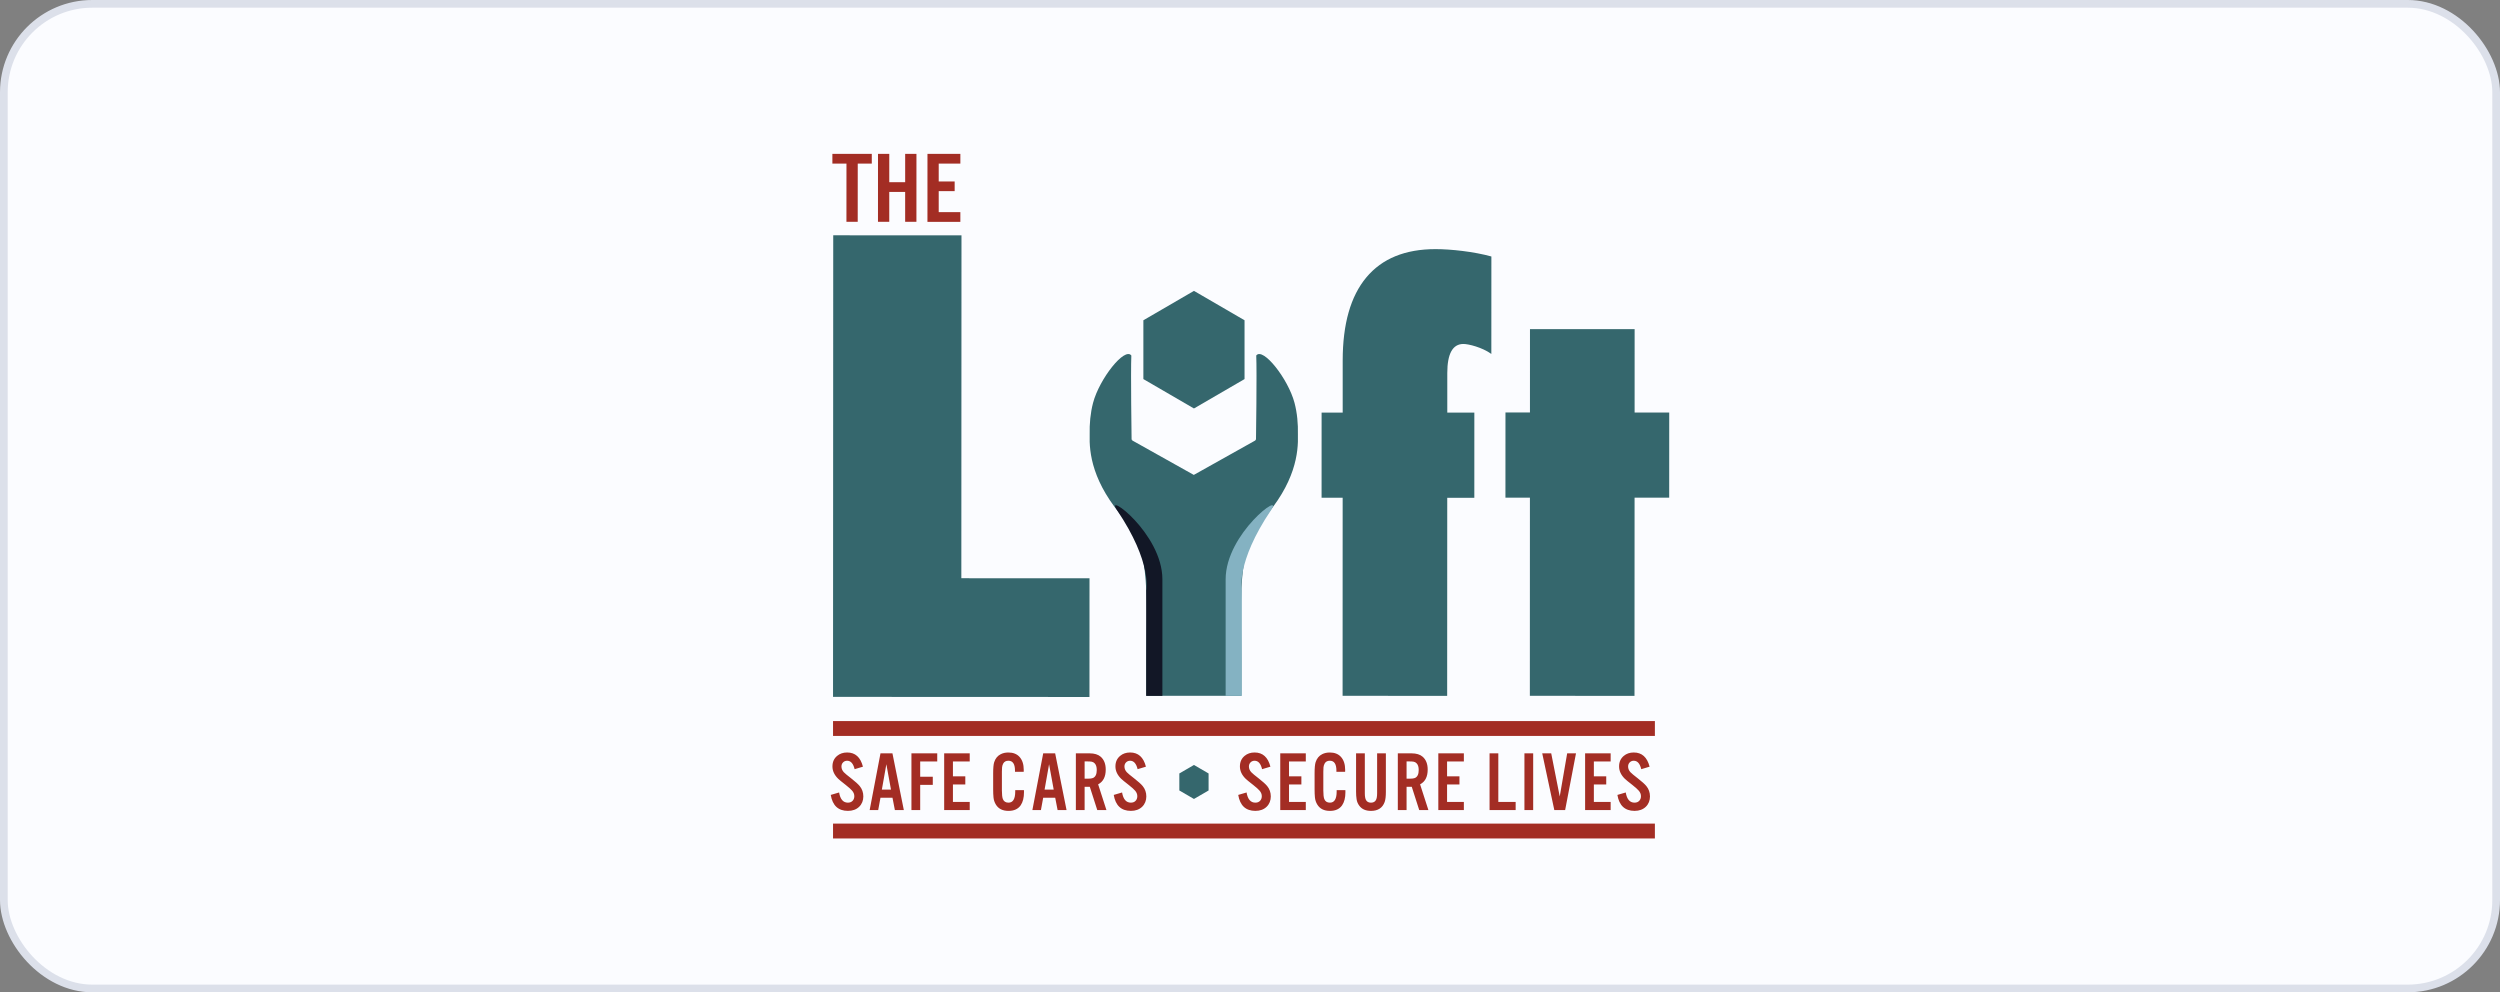
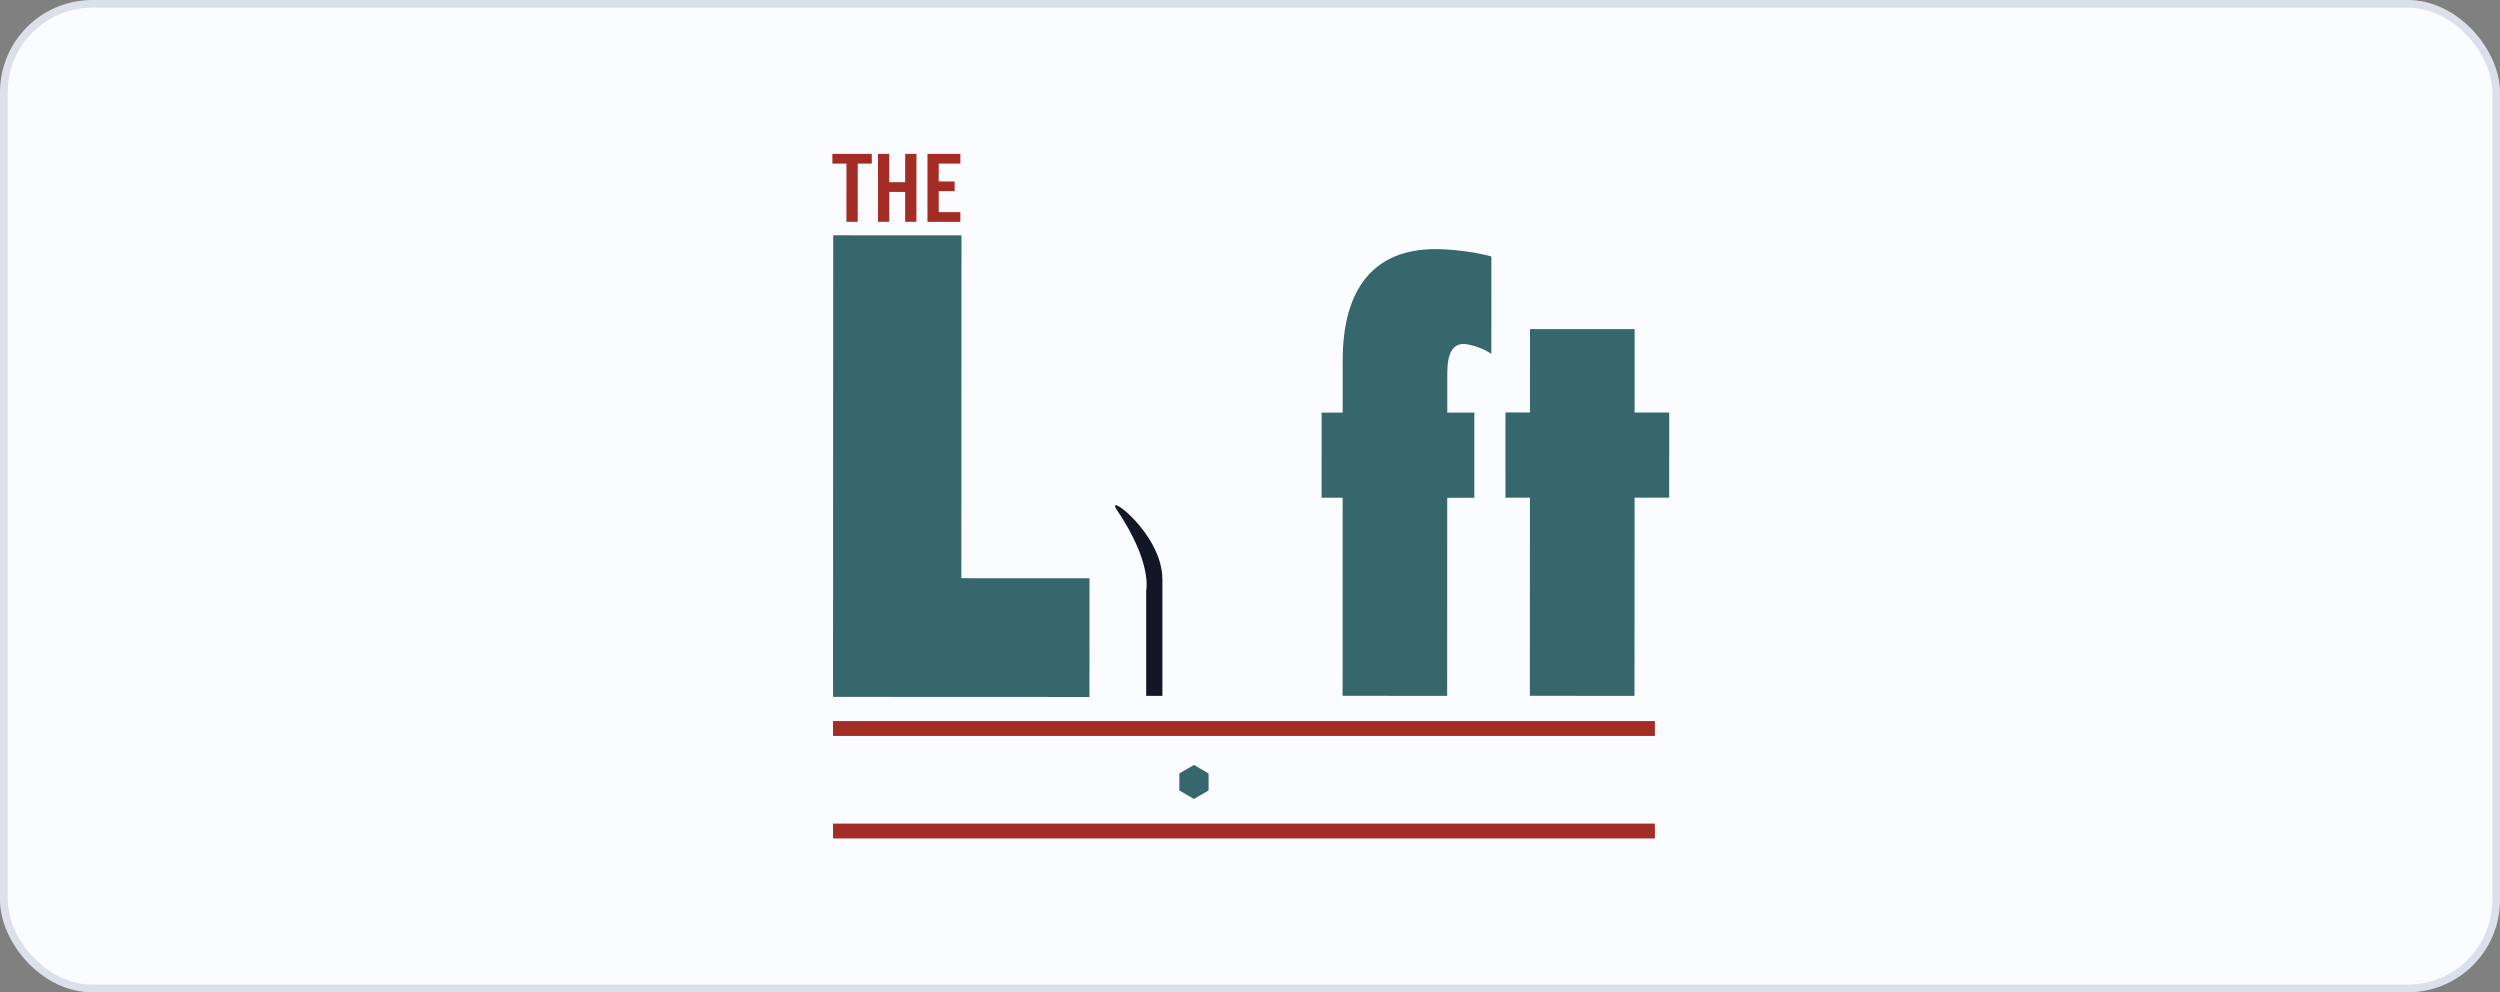
<svg xmlns="http://www.w3.org/2000/svg" width="325" height="129" viewBox="0 0 325 129" fill="none">
  <rect x="0" y="0" width="325" height="129" fill="#808080" stroke="none" />
  <rect x="0.5" y="0.5" width="324" height="128" rx="11.5" fill="#FBFCFF" stroke="#DCE0EA" />
  <g clip-path="url(#clip0_341_139)">
-     <path d="M112.185 99.668L111.101 99.993C110.926 99.262 110.6 98.896 110.125 98.896C109.92 98.896 109.749 98.965 109.609 99.1C109.462 99.245 109.389 99.427 109.389 99.646C109.389 99.916 109.492 100.164 109.695 100.387C109.827 100.531 110.151 100.801 110.665 101.197C111.19 101.608 111.555 101.938 111.76 102.185C112.075 102.57 112.233 103.021 112.233 103.541C112.233 104.06 112.053 104.531 111.691 104.88C111.323 105.236 110.835 105.414 110.226 105.414C108.974 105.414 108.231 104.722 107.998 103.34L109.082 103.021C109.233 103.905 109.613 104.345 110.226 104.345C110.483 104.345 110.687 104.267 110.836 104.107C110.987 103.952 111.062 103.751 111.062 103.502C111.062 103.252 110.967 103.005 110.777 102.789C110.62 102.605 110.35 102.363 109.972 102.065C109.421 101.634 109.089 101.364 108.98 101.255C108.471 100.762 108.218 100.224 108.218 99.638C108.218 99.053 108.423 98.6 108.834 98.26C109.181 97.969 109.613 97.823 110.127 97.823C111.183 97.823 111.866 98.438 112.181 99.665L112.185 99.668ZM116.021 103.704H114.461L114.166 105.309H113.056L114.463 97.936H116.018L117.498 105.309H116.334L116.023 103.704H116.021ZM115.828 102.65L115.226 99.35L114.641 102.65H115.828ZM119.625 102.029V105.309H118.487V97.936H121.841V98.99H119.625V100.977H121.262V102.031H119.625V102.029ZM126.064 97.934V98.988H123.881V100.927H125.49V101.981H123.881V104.255H126.064V105.309H122.743V97.936H126.064V97.934ZM133.081 100.332H131.949V100.18C131.949 99.323 131.662 98.894 131.09 98.894C130.779 98.894 130.556 99.014 130.42 99.256C130.338 99.408 130.288 99.569 130.269 99.742C130.254 99.907 130.247 100.098 130.247 100.314V102.766C130.247 103.282 130.288 103.65 130.369 103.869C130.491 104.186 130.736 104.345 131.105 104.345C131.688 104.345 131.98 103.863 131.98 102.898V102.714H133.113C133.117 102.84 133.118 102.931 133.118 102.99C133.118 103.702 132.975 104.269 132.69 104.687C132.353 105.172 131.826 105.416 131.107 105.416C130.345 105.416 129.798 105.142 129.464 104.595C129.289 104.31 129.185 103.995 129.153 103.65C129.125 103.361 129.111 103.016 129.111 102.613V100.554C129.111 99.849 129.155 99.357 129.245 99.083C129.403 98.594 129.688 98.247 130.103 98.041C130.39 97.896 130.718 97.825 131.09 97.825C131.712 97.825 132.197 98.018 132.545 98.403C132.906 98.806 133.087 99.37 133.087 100.094C133.087 100.152 133.087 100.231 133.081 100.332ZM137.175 103.704H135.614L135.32 105.309H134.21L135.616 97.936H137.171L138.652 105.309H137.488L137.177 103.704H137.175ZM136.981 102.65L136.38 99.35L135.795 102.65H136.981ZM141 102.283V105.307H139.862V97.934H141.643C142.272 97.934 142.755 98.082 143.092 98.376C143.527 98.759 143.745 99.314 143.745 100.045C143.745 100.981 143.416 101.621 142.758 101.964L143.837 105.307H142.645L141.674 102.283H140.998H141ZM141 101.229H141.414C141.725 101.229 141.946 101.201 142.079 101.142C142.412 100.998 142.578 100.653 142.578 100.105C142.578 99.702 142.485 99.408 142.298 99.224C142.19 99.112 142.06 99.044 141.907 99.018C141.771 98.995 141.607 98.986 141.414 98.986H141V101.229ZM148.973 99.668L147.889 99.993C147.714 99.262 147.388 98.896 146.913 98.896C146.709 98.896 146.537 98.965 146.397 99.1C146.25 99.245 146.178 99.427 146.178 99.646C146.178 99.916 146.28 100.164 146.483 100.387C146.615 100.531 146.939 100.801 147.453 101.197C147.979 101.608 148.344 101.938 148.549 102.185C148.863 102.57 149.022 103.021 149.022 103.541C149.022 104.06 148.841 104.531 148.48 104.88C148.111 105.236 147.623 105.414 147.014 105.414C145.762 105.414 145.019 104.722 144.786 103.34L145.87 103.021C146.021 103.905 146.401 104.345 147.014 104.345C147.271 104.345 147.476 104.267 147.625 104.107C147.776 103.952 147.85 103.751 147.85 103.502C147.85 103.252 147.755 103.005 147.565 102.789C147.409 102.605 147.139 102.363 146.761 102.065C146.209 101.634 145.878 101.364 145.768 101.255C145.26 100.762 145.006 100.224 145.006 99.638C145.006 99.053 145.211 98.6 145.623 98.26C145.969 97.969 146.401 97.823 146.915 97.823C147.971 97.823 148.655 98.438 148.969 99.665L148.973 99.668ZM165.156 99.668L164.072 99.993C163.897 99.262 163.571 98.896 163.096 98.896C162.891 98.896 162.72 98.965 162.58 99.1C162.433 99.245 162.36 99.427 162.36 99.646C162.36 99.916 162.463 100.164 162.666 100.387C162.798 100.531 163.122 100.801 163.636 101.197C164.161 101.608 164.526 101.938 164.731 102.185C165.046 102.57 165.204 103.021 165.204 103.541C165.204 104.06 165.024 104.531 164.662 104.88C164.293 105.236 163.806 105.414 163.197 105.414C161.945 105.414 161.202 104.722 160.969 103.34L162.053 103.021C162.204 103.905 162.584 104.345 163.197 104.345C163.454 104.345 163.658 104.267 163.807 104.107C163.958 103.952 164.033 103.751 164.033 103.502C164.033 103.252 163.938 103.005 163.748 102.789C163.591 102.605 163.321 102.363 162.943 102.065C162.392 101.634 162.06 101.364 161.951 101.255C161.442 100.762 161.189 100.224 161.189 99.638C161.189 99.053 161.394 98.6 161.805 98.26C162.152 97.969 162.584 97.823 163.098 97.823C164.154 97.823 164.837 98.438 165.152 99.665L165.156 99.668ZM169.754 97.934V98.988H167.571V100.927H169.18V101.981H167.571V104.255H169.754V105.309H166.433V97.936H169.754V97.934ZM174.866 100.332H173.734V100.18C173.734 99.323 173.447 98.894 172.876 98.894C172.564 98.894 172.341 99.014 172.205 99.256C172.123 99.408 172.073 99.569 172.054 99.742C172.039 99.907 172.032 100.098 172.032 100.314V102.766C172.032 103.282 172.073 103.65 172.155 103.869C172.276 104.186 172.522 104.345 172.89 104.345C173.473 104.345 173.766 103.863 173.766 102.898V102.714H174.898C174.902 102.84 174.904 102.931 174.904 102.99C174.904 103.702 174.76 104.269 174.475 104.687C174.138 105.172 173.611 105.416 172.892 105.416C172.131 105.416 171.583 105.142 171.25 104.595C171.075 104.31 170.97 103.995 170.939 103.65C170.911 103.361 170.896 103.016 170.896 102.613V100.554C170.896 99.849 170.94 99.357 171.03 99.083C171.188 98.594 171.473 98.247 171.888 98.041C172.175 97.896 172.503 97.825 172.876 97.825C173.498 97.825 173.982 98.018 174.33 98.403C174.691 98.806 174.872 99.37 174.872 100.094C174.872 100.152 174.872 100.231 174.866 100.332ZM179.025 97.934H180.163V102.931C180.163 103.526 180.111 103.967 180.007 104.255C179.727 105.03 179.133 105.416 178.226 105.416C177.55 105.416 177.045 105.195 176.714 104.752C176.52 104.497 176.401 104.21 176.355 103.893C176.312 103.608 176.289 103.288 176.289 102.931V97.934H177.427V103.115C177.427 103.533 177.481 103.833 177.587 104.017C177.716 104.237 177.928 104.347 178.226 104.347C178.524 104.347 178.737 104.237 178.865 104.017C178.973 103.837 179.025 103.537 179.025 103.115V97.934ZM182.854 102.283V105.307H181.716V97.934H183.497C184.126 97.934 184.609 98.082 184.946 98.376C185.382 98.759 185.6 99.314 185.6 100.045C185.6 100.981 185.27 101.621 184.612 101.964L185.691 105.307H184.499L183.529 102.283H182.852H182.854ZM182.854 101.229H183.268C183.579 101.229 183.8 101.201 183.933 101.142C184.266 100.998 184.432 100.653 184.432 100.105C184.432 99.702 184.339 99.408 184.152 99.224C184.044 99.112 183.914 99.044 183.761 99.018C183.625 98.995 183.462 98.986 183.268 98.986H182.854V101.229ZM190.302 97.934V98.988H188.119V100.927H189.729V101.981H188.119V104.255H190.302V105.309H186.981V97.936H190.302V97.934ZM194.781 97.934V104.255H197.035V105.309H193.643V97.936H194.781V97.934ZM199.314 97.934V105.307H198.176V97.934H199.314ZM203.468 105.309H202.061L200.49 97.936H201.659L202.765 103.543L203.732 97.936H204.879L203.468 105.309ZM209.385 97.934V98.988H207.202V100.927H208.811V101.981H207.202V104.255H209.385V105.309H206.064V97.936H209.385V97.934ZM214.448 99.668L213.365 99.993C213.189 99.262 212.864 98.896 212.389 98.896C212.184 98.896 212.012 98.965 211.873 99.1C211.726 99.245 211.653 99.427 211.653 99.646C211.653 99.916 211.755 100.164 211.958 100.387C212.091 100.531 212.415 100.801 212.929 101.197C213.454 101.608 213.819 101.938 214.024 102.185C214.339 102.57 214.497 103.021 214.497 103.541C214.497 104.06 214.316 104.531 213.955 104.88C213.586 105.236 213.098 105.414 212.489 105.414C211.238 105.414 210.495 104.722 210.262 103.34L211.346 103.021C211.497 103.905 211.876 104.345 212.489 104.345C212.746 104.345 212.951 104.267 213.1 104.107C213.251 103.952 213.325 103.751 213.325 103.502C213.325 103.252 213.23 103.005 213.04 102.789C212.882 102.605 212.614 102.363 212.236 102.065C211.685 101.634 211.353 101.364 211.243 101.255C210.735 100.762 210.481 100.224 210.481 99.638C210.481 99.053 210.688 98.6 211.098 98.26C211.444 97.969 211.876 97.823 212.39 97.823C213.446 97.823 214.13 98.438 214.447 99.665L214.448 99.668Z" fill="#A32D24" />
    <path d="M212.485 90.461L198.881 90.456L198.89 64.695H195.707L195.711 53.62H198.894L198.897 42.785L212.502 42.79L212.499 53.626H217L216.996 64.701H212.495L212.485 90.459V90.461ZM141.63 90.608L108.294 90.594L108.32 30.588L124.993 30.595L124.974 75.17L141.637 75.176L141.63 90.608ZM188.134 90.461L174.537 90.456L174.546 64.706H171.805L171.808 53.635H174.55V46.858C174.554 42.111 175.578 38.513 177.625 36.062C179.672 33.611 182.674 32.384 186.63 32.386C188.594 32.386 191.58 32.705 193.88 33.343L193.874 46.012C192.679 45.149 190.9 44.716 190.246 44.716C188.848 44.716 188.149 45.976 188.147 48.497V53.641H191.665L191.662 64.712H188.142L188.132 90.459L188.134 90.461Z" fill="#35676D" />
    <path d="M111.507 21.264L111.503 28.836H110.037L110.041 21.264H108.21V20H113.332V21.264H111.507ZM117.672 24.949H115.604V28.838H114.137L114.14 20.002H115.606V23.685H117.672V20.004H119.139L119.135 28.838H117.67V24.949H117.672ZM124.847 20.006V21.268H122.033V23.589H124.106V24.851H122.033V27.576H124.846V28.84H120.568L120.571 20.004H124.849L124.847 20.006Z" fill="#A32D24" />
    <path d="M157.116 102.761L155.214 103.866L153.313 102.761V100.55L155.214 99.444L157.116 100.55V102.761Z" fill="#35676D" />
    <path d="M108.294 93.735H215.136V95.669H108.294V93.735ZM108.294 107.067H215.136V109H108.294V107.067Z" fill="#A32D24" />
-     <path d="M168.728 56.504C168.761 55.103 168.635 53.689 168.288 52.374C167.462 49.239 164.172 45.08 163.312 46.216C163.407 48.352 163.279 57.166 163.279 57.166H163.204V57.252L155.194 61.739L147.182 57.252V57.166H147.107C147.107 57.166 146.98 48.352 147.074 46.216C146.213 45.081 142.924 49.239 142.097 52.374C141.751 53.691 141.624 55.105 141.658 56.504C141.587 58.801 141.941 62.793 146.388 67.714C149.681 71.358 149.016 78.589 149.016 86.144V90.457H161.37V86.144C161.37 78.589 160.705 71.356 163.997 67.714C168.445 62.793 168.799 58.801 168.728 56.504Z" fill="#35676D" />
-     <path d="M148.638 41.635L155.214 37.813L161.79 41.635V49.28L155.214 53.102L148.638 49.28V41.635Z" fill="#35676D" />
    <path d="M149.005 90.457V76.751C149.005 76.751 149.845 73.188 145.206 66.309C143.492 63.77 151.111 69.334 151.111 75.311V90.459H149.005V90.457Z" fill="#121726" />
-     <path d="M161.44 90.457V76.751C161.44 76.751 160.6 73.188 165.24 66.309C166.953 63.77 159.334 69.334 159.334 75.311V90.459H161.44V90.457Z" fill="#84B2C2" />
  </g>
  <defs>
    <clipPath id="clip0_341_139">
      <rect width="109" height="89" fill="white" transform="translate(108 20)" />
    </clipPath>
  </defs>
</svg>